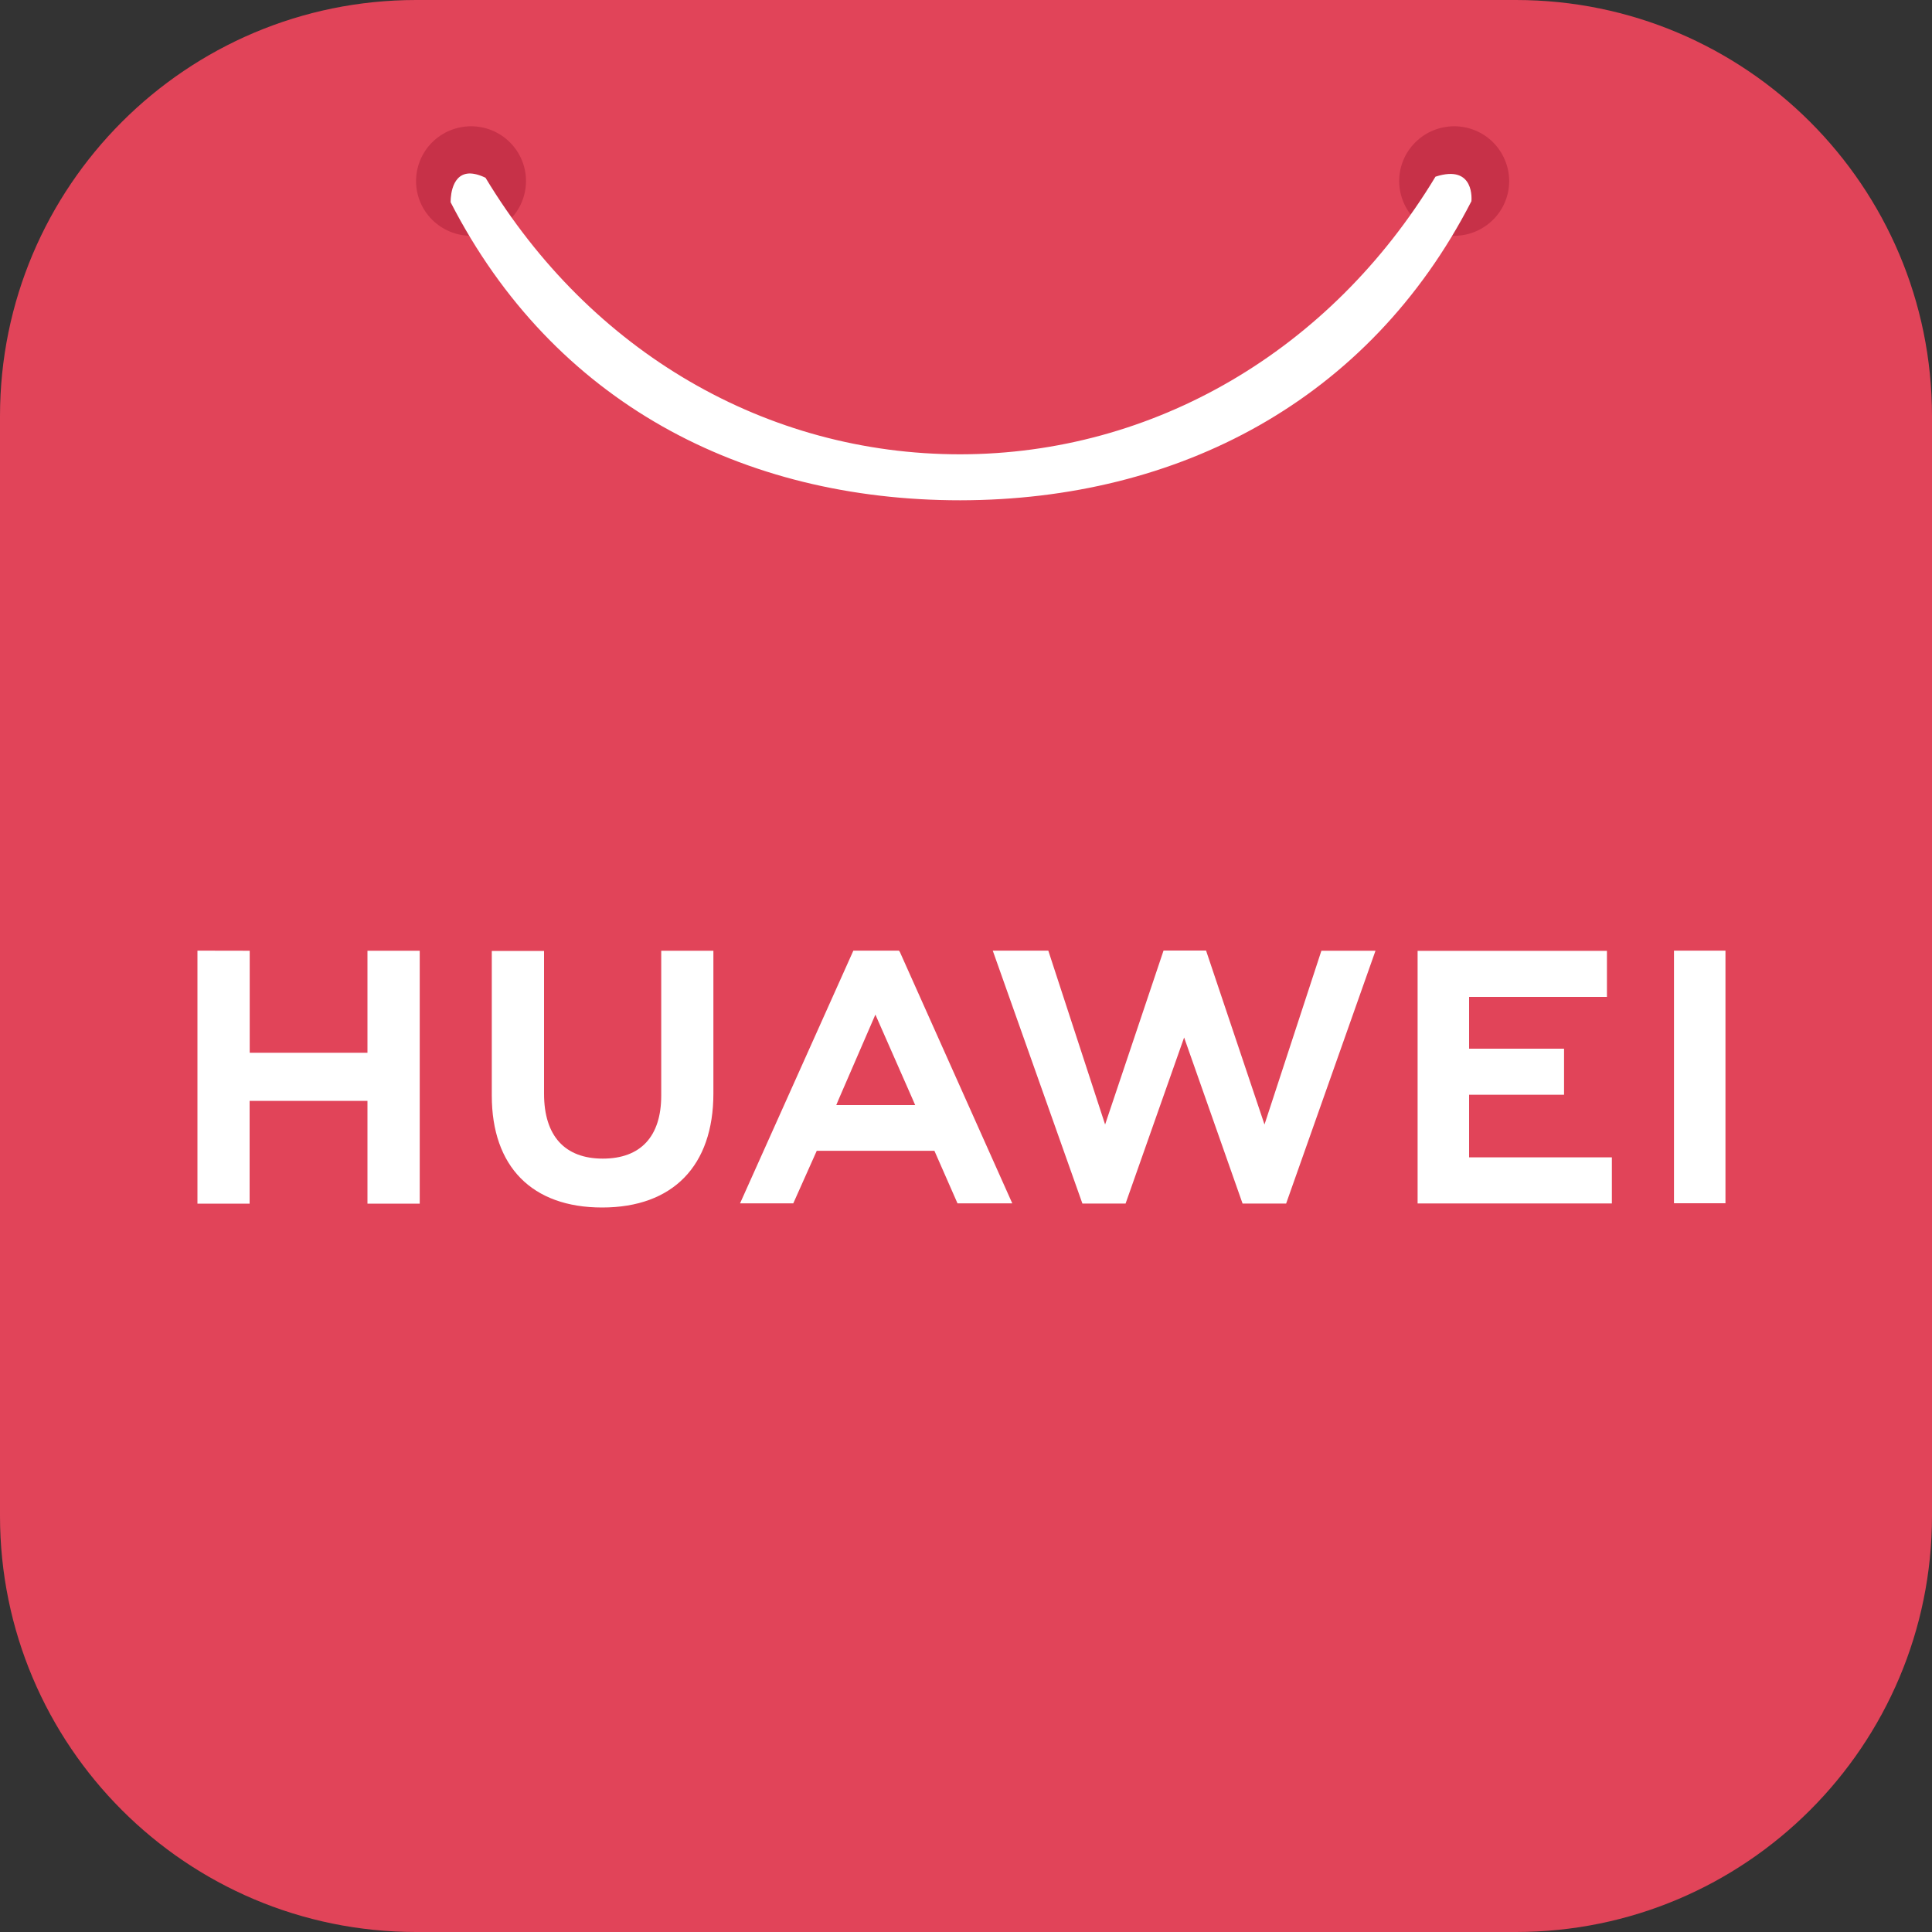
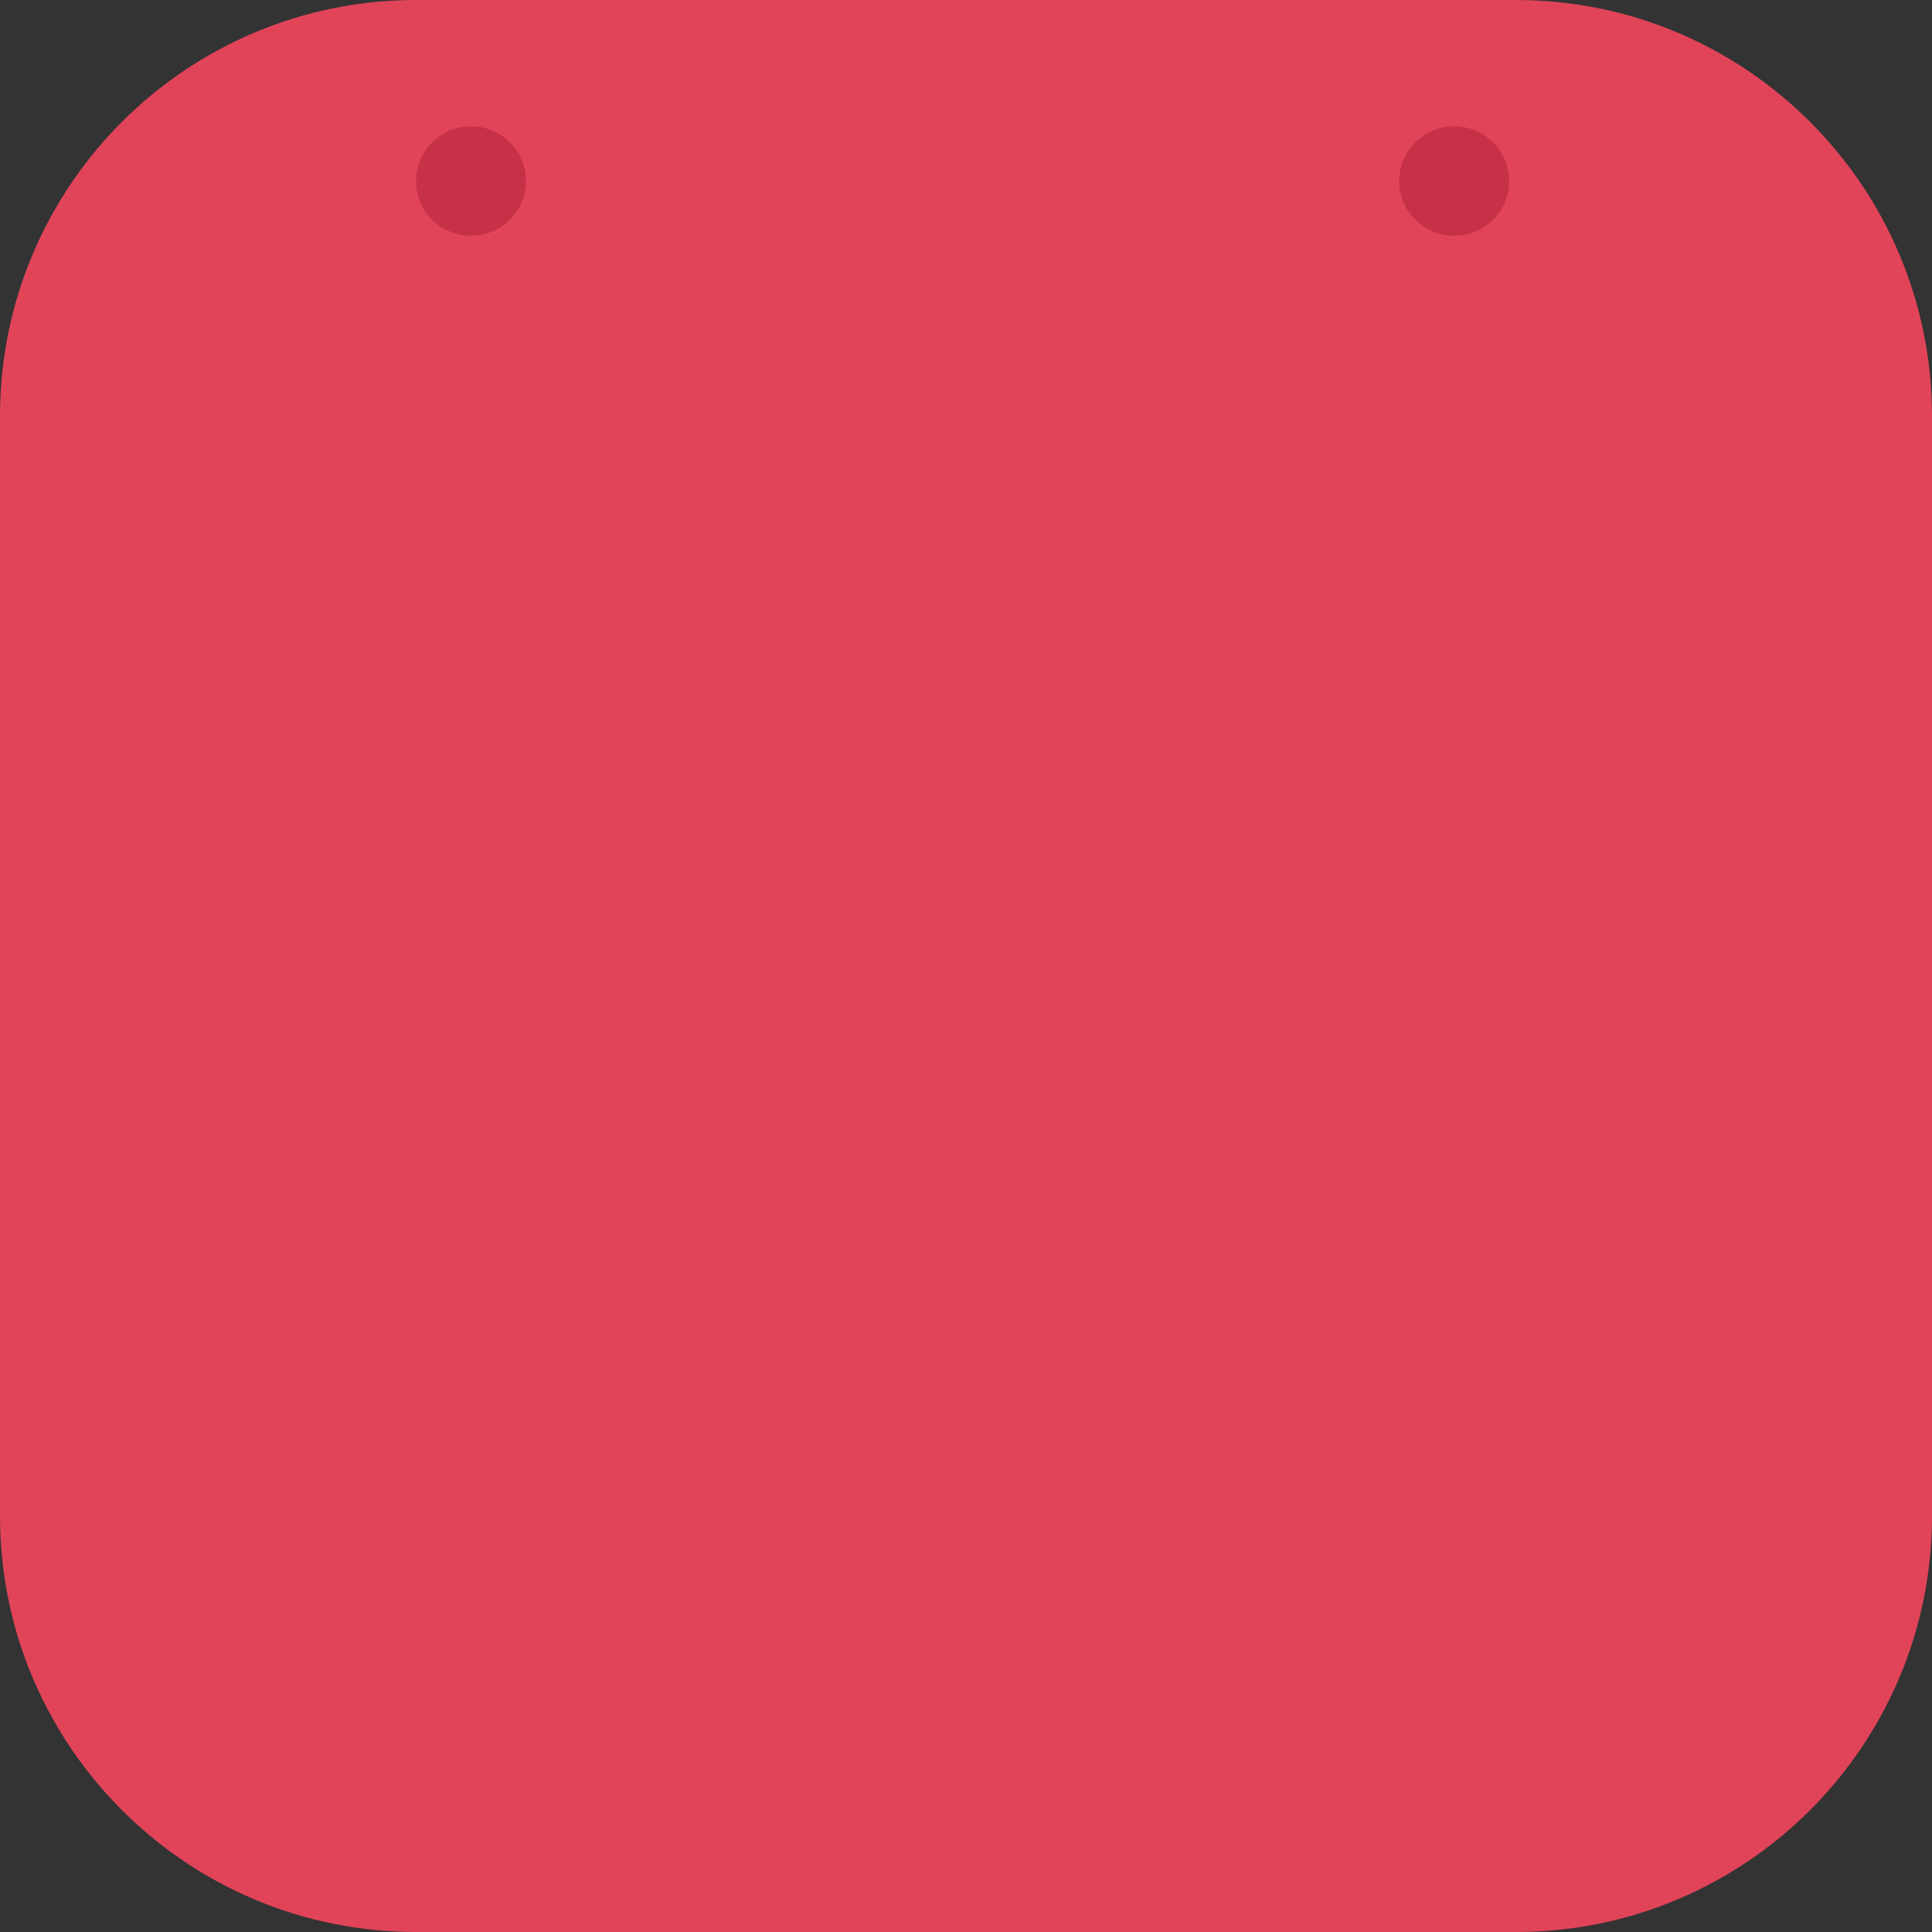
<svg xmlns="http://www.w3.org/2000/svg" width="20" height="20" viewBox="0 0 20 20" fill="none">
  <rect x="0" y="0" width="20" height="20" fill="#333333" stroke="none" />
  <path d="M15.692 0H4.308C1.929 0 0 1.929 0 4.308V15.692C0 18.071 1.929 20 4.308 20H15.692C18.071 20 20 18.071 20 15.692V4.308C20 1.929 18.071 0 15.692 0Z" fill="#E14459" />
  <path d="M4.875 1.307C4.725 1.308 4.58 1.367 4.473 1.474C4.367 1.58 4.307 1.724 4.307 1.875C4.307 2.025 4.367 2.169 4.474 2.275C4.581 2.381 4.725 2.441 4.876 2.441C5.027 2.441 5.172 2.381 5.278 2.275C5.385 2.169 5.445 2.024 5.445 1.874V1.873C5.445 1.723 5.385 1.579 5.278 1.473C5.171 1.366 5.026 1.307 4.875 1.307ZM15.053 1.307C14.902 1.308 14.757 1.367 14.651 1.474C14.544 1.58 14.484 1.724 14.484 1.875C14.485 2.025 14.545 2.169 14.651 2.275C14.758 2.381 14.903 2.441 15.054 2.441C15.205 2.441 15.349 2.381 15.456 2.275C15.563 2.169 15.623 2.024 15.623 1.874V1.873C15.622 1.723 15.562 1.579 15.455 1.472C15.348 1.366 15.204 1.307 15.053 1.307Z" fill="#C73148" />
-   <path d="M4.853 1.796C4.655 1.807 4.665 2.094 4.665 2.094C5.728 4.164 7.684 5.179 9.941 5.179C12.194 5.176 14.171 4.149 15.232 2.083C15.232 2.083 15.274 1.694 14.86 1.829C13.771 3.633 11.943 4.7 9.942 4.703C7.938 4.704 6.116 3.647 5.026 1.84C4.955 1.806 4.898 1.794 4.853 1.796ZM12.045 9.84L11.44 11.641L10.852 9.841H10.277L11.205 12.459H11.652L12.258 10.74L12.863 12.459H13.314L14.239 9.842H13.679L13.09 11.641L12.485 9.84L12.045 9.84ZM8.834 9.841L7.661 12.457H8.212L8.438 11.951L8.455 11.913H9.673L9.912 12.457H10.479L9.316 9.856L9.306 9.841H8.834ZM17.329 9.841V12.456H17.862V9.841L17.329 9.841ZM2.044 9.841V12.46H2.584V11.396H3.804V12.46H4.345V9.842H3.804V10.898H2.585V9.842L2.044 9.841ZM6.845 9.842V11.341C6.845 11.766 6.631 11.994 6.24 11.994C5.848 11.994 5.632 11.76 5.632 11.323V9.844H5.091V11.341C5.091 12.078 5.508 12.5 6.233 12.5C6.965 12.5 7.385 12.069 7.385 11.319V9.842L6.845 9.842ZM14.675 9.843V12.458H16.686V11.981H15.208V11.333H16.191V10.856H15.208V10.32H16.635V9.843L14.675 9.843ZM9.062 10.503L9.448 11.38L9.474 11.44H8.657L8.682 11.38L9.062 10.503Z" fill="white" />
</svg>